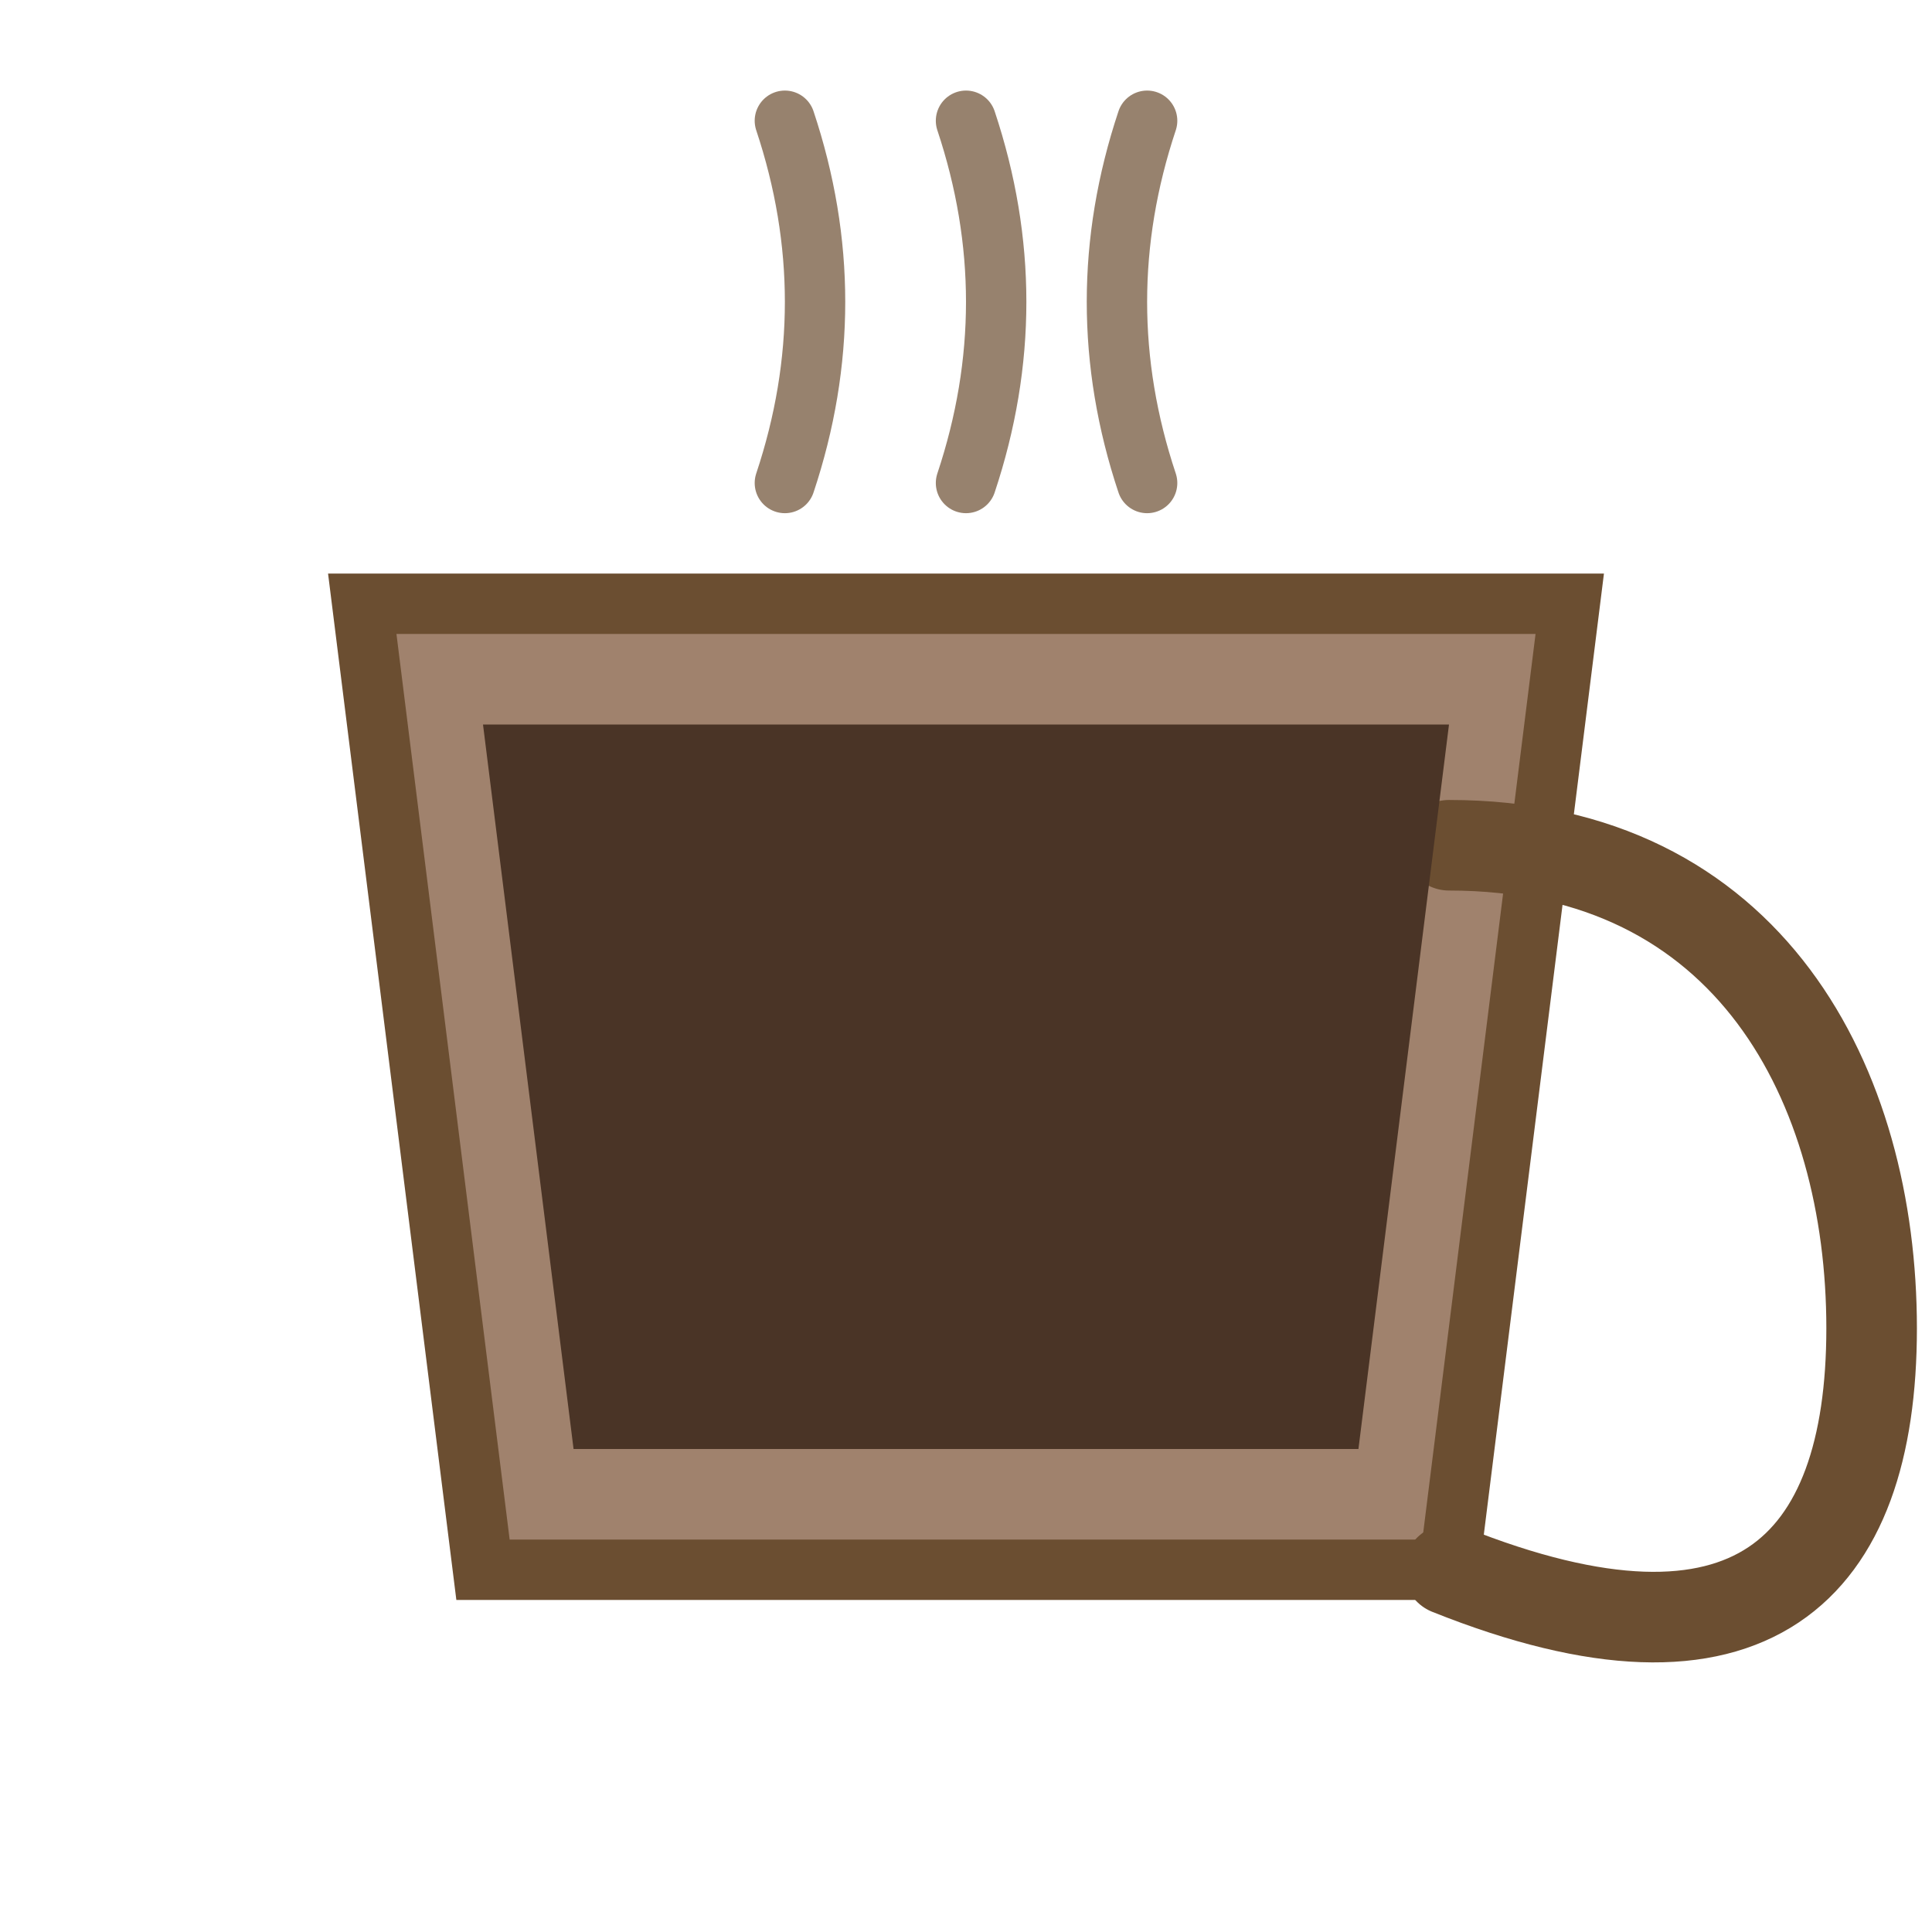
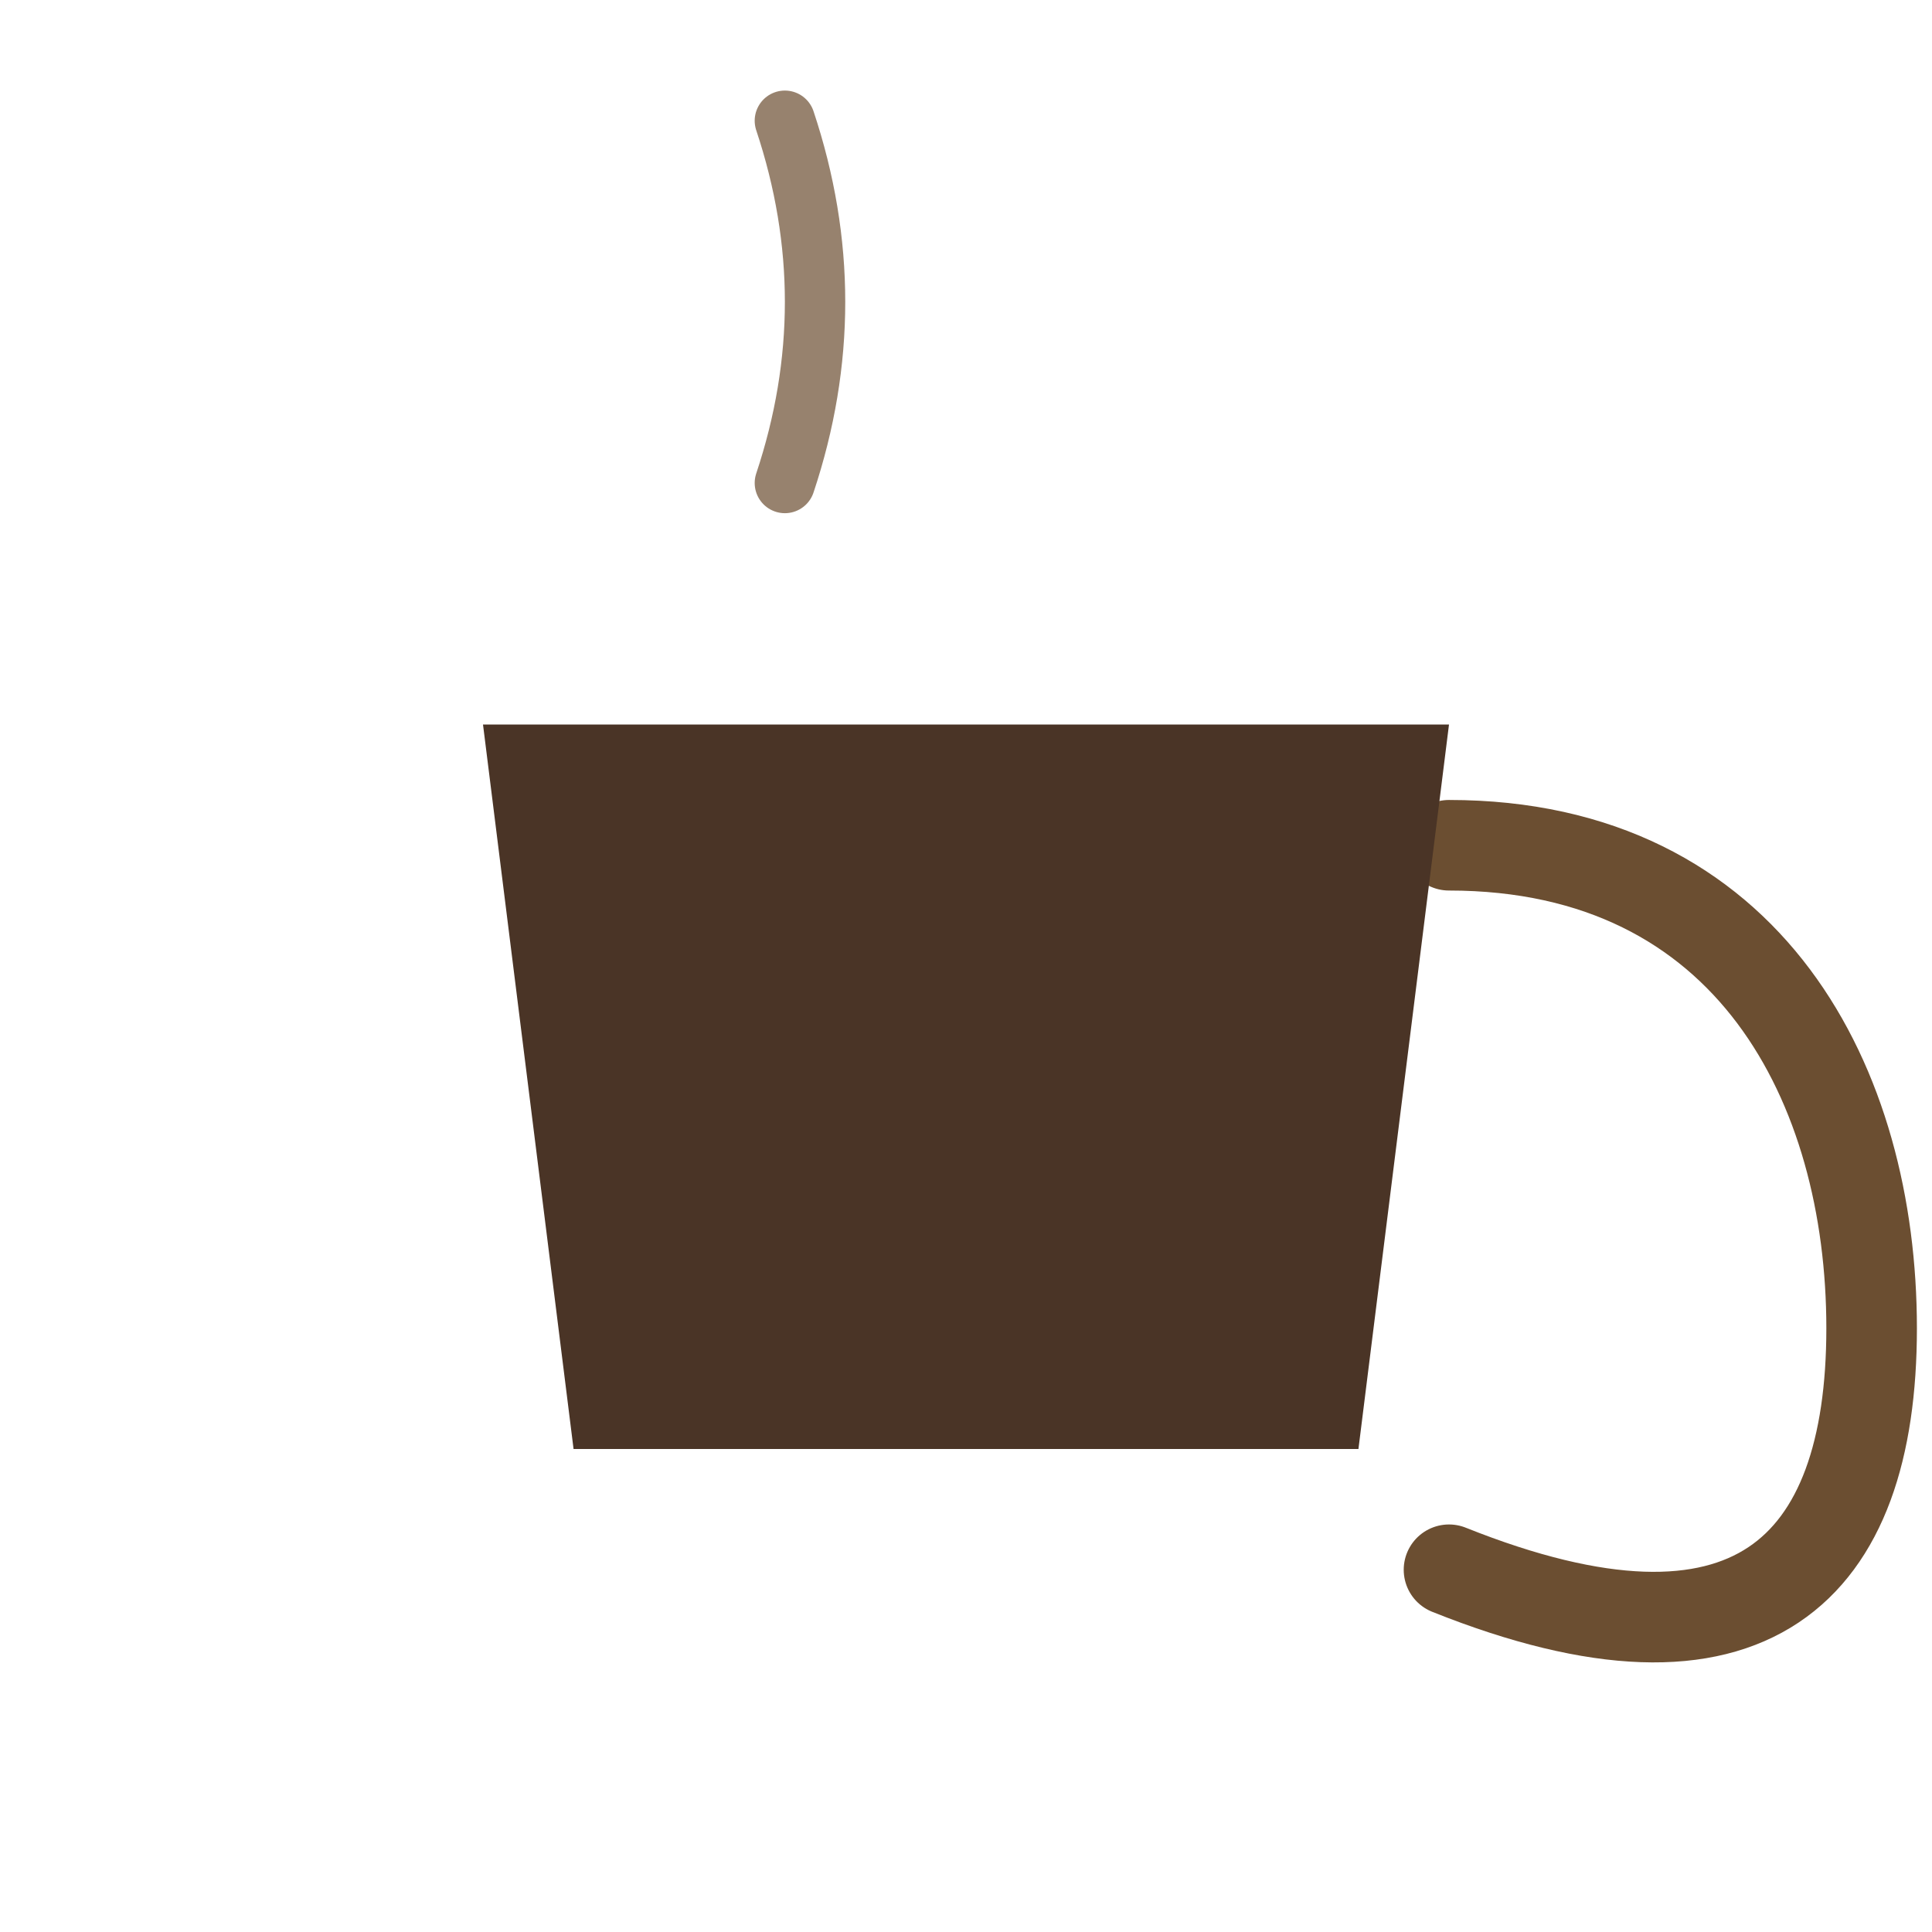
<svg xmlns="http://www.w3.org/2000/svg" viewBox="0 0 64 64">
  <g transform="translate(32, 32)">
-     <path d="M -20 -12 L -16 20 L 16 20 L 20 -12 Z" fill="#a0826d" stroke="#6b4e31" stroke-width="2" />
    <path d="M 16 -4 C 26 -4, 30 4, 30 12 C 30 20, 26 24, 16 20" fill="none" stroke="#6b4e31" stroke-width="3" stroke-linecap="round" />
    <path d="M -16 -8 L -13 16 L 13 16 L 16 -8 Z" fill="#4a3426" />
    <path d="M -6 -16 Q -4 -22, -6 -28" fill="none" stroke="#6b4e31" stroke-width="2" stroke-linecap="round" opacity="0.7" />
-     <path d="M 0 -16 Q 2 -22, 0 -28" fill="none" stroke="#6b4e31" stroke-width="2" stroke-linecap="round" opacity="0.7" />
-     <path d="M 6 -16 Q 4 -22, 6 -28" fill="none" stroke="#6b4e31" stroke-width="2" stroke-linecap="round" opacity="0.7" />
  </g>
</svg>